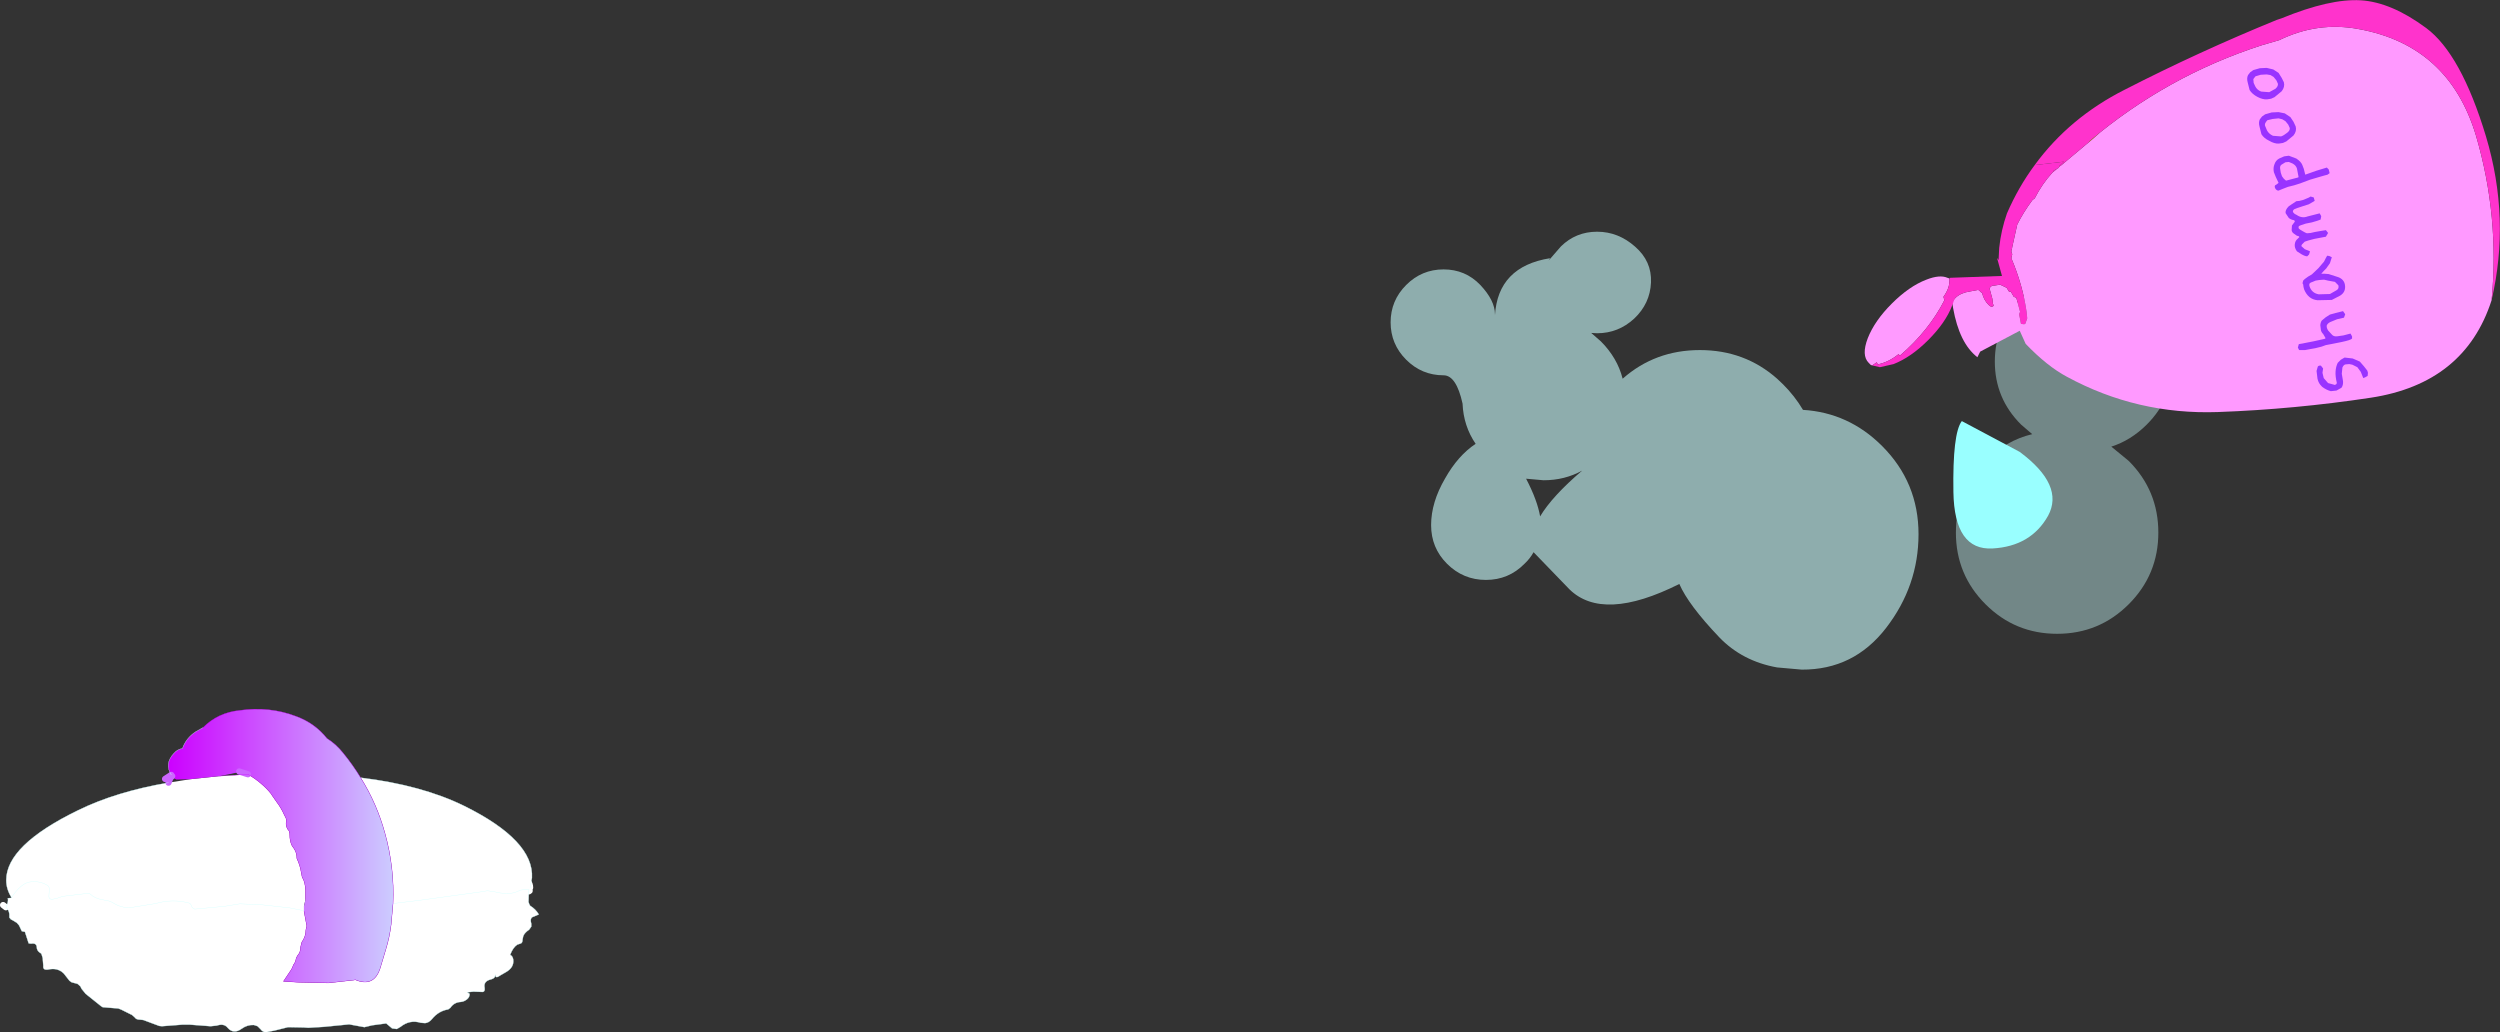
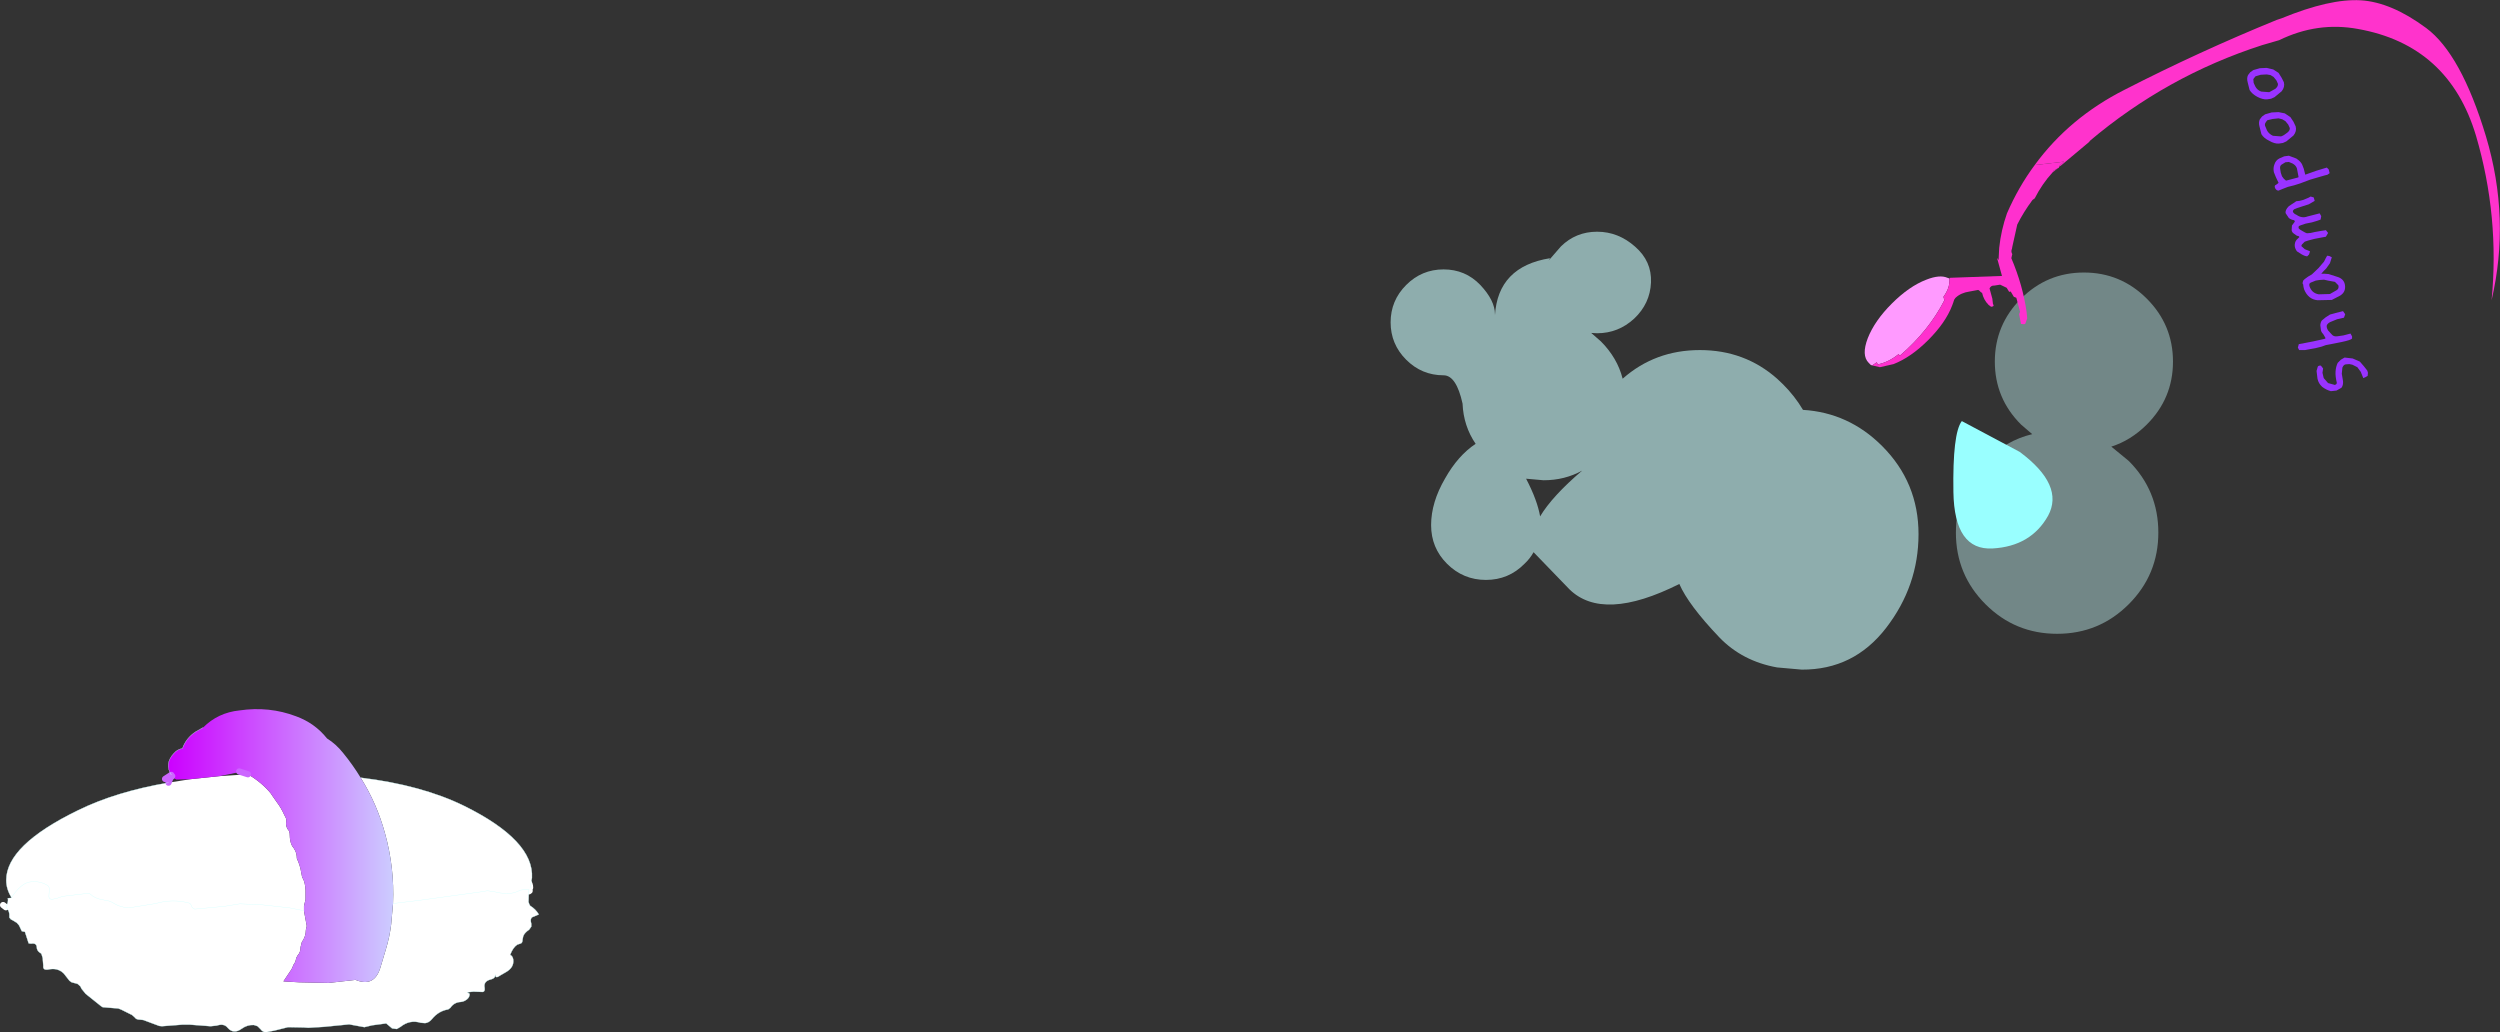
<svg xmlns="http://www.w3.org/2000/svg" height="165.7px" width="401.35px">
  <rect width="100%" height="100%" fill="#333333" stroke="none" />
  <g transform="matrix(1.0, 0.0, 0.0, 1.0, 289.5, 58.2)">
    <path d="M34.95 -10.25 Q39.15 -14.45 45.05 -14.45 50.95 -14.45 55.15 -10.25 59.35 -6.05 59.35 -0.15 59.35 5.75 55.15 9.95 52.6 12.5 49.45 13.5 L52.25 15.8 Q57.0 20.55 57.0 27.3 57.0 34.05 52.25 38.8 47.5 43.55 40.75 43.55 34.0 43.55 29.25 38.8 24.5 34.05 24.5 27.3 24.5 20.55 29.25 15.8 32.55 12.5 36.75 11.5 L34.95 9.95 Q30.75 5.75 30.75 -0.15 30.75 -6.05 34.95 -10.25" fill="#ccffff" fill-opacity="0.412" fill-rule="evenodd" stroke="none" />
    <path d="M13.3 42.6 Q8.1 49.35 -0.25 49.3 L-4.2 48.95 Q-9.8 47.95 -13.5 44.1 -18.45 38.9 -19.9 35.55 -32.15 41.7 -37.55 36.4 L-43.3 30.45 Q-43.85 31.45 -44.75 32.3 -47.3 34.9 -50.95 34.9 -54.6 34.9 -57.2 32.3 -59.75 29.75 -59.75 26.1 -59.75 22.45 -57.5 18.6 -55.45 14.95 -52.6 13.05 -54.55 10.2 -54.7 6.6 -55.7 2.05 -57.75 2.05 -61.25 2.05 -63.75 -0.45 -66.25 -2.95 -66.25 -6.45 -66.25 -9.95 -63.75 -12.45 -61.25 -14.95 -57.75 -14.95 -54.25 -14.95 -51.85 -12.45 -49.5 -9.95 -49.5 -7.75 L-49.5 -7.55 Q-49.05 -15.4 -40.65 -16.75 L-40.9 -16.35 -38.9 -18.65 Q-36.5 -21.0 -33.1 -21.0 -29.7 -21.0 -27.0 -18.6 -24.3 -16.25 -24.45 -12.85 -24.6 -9.45 -27.15 -7.05 -29.7 -4.7 -33.1 -4.7 L-34.05 -4.75 -32.5 -3.4 Q-29.85 -0.75 -29.0 2.6 -23.8 -2.0 -16.6 -2.0 -9.4 -2.0 -4.2 2.6 L-3.25 3.5 Q-1.35 5.4 -0.05 7.6 7.3 8.05 12.65 13.4 18.5 19.25 18.5 27.55 18.5 35.85 13.3 42.6 M-42.25 24.7 Q-40.3 21.45 -35.5 17.35 -38.3 18.9 -41.7 18.9 L-44.5 18.65 Q-42.7 22.1 -42.25 24.7" fill="#ccffff" fill-opacity="0.6" fill-rule="evenodd" stroke="none" />
    <path d="M-231.6 66.65 Q-221.75 67.85 -214.95 71.2 -203.75 76.75 -204.1 82.75 L-204.4 84.3 -204.5 84.5 -204.55 84.65 -204.85 84.6 -205.5 84.65 -205.95 84.7 Q-207.05 85.3 -208.25 85.25 L-209.25 85.15 -210.2 84.95 -211.25 84.8 -212.45 85.0 -222.25 86.35 -226.4 86.85 -222.25 86.35 -212.45 85.0 -211.25 84.8 -210.2 84.95 -209.25 85.15 -208.25 85.25 Q-207.05 85.3 -205.95 84.7 L-205.5 84.65 -204.85 84.6 -204.55 84.65 -204.65 84.85 -204.6 84.9 -204.65 86.6 -204.55 86.9 -204.4 87.2 Q-203.5 87.75 -203.0 88.6 L-203.8 88.95 Q-204.5 89.1 -204.2 90.1 L-204.2 90.55 -204.55 91.05 Q-205.3 91.55 -205.5 92.1 L-205.6 92.6 Q-205.6 93.25 -206.0 93.3 L-206.45 93.45 Q-207.15 93.9 -207.6 95.1 -207.2 95.25 -207.1 95.85 -206.95 97.1 -208.25 97.85 L-209.2 98.4 Q-210.0 99.0 -210.0 98.25 L-210.05 98.6 Q-210.15 98.9 -210.75 99.05 -211.9 99.35 -211.7 100.35 -211.6 101.0 -212.0 101.05 L-213.5 101.0 -214.5 101.1 -214.1 101.35 Q-214.1 101.9 -214.55 102.25 -215.0 102.6 -215.5 102.65 -216.6 102.7 -217.2 103.6 L-217.55 103.85 Q-219.1 104.1 -220.15 105.4 -220.65 106.0 -221.25 106.05 L-221.95 106.0 Q-223.7 105.45 -225.2 106.65 L-225.8 107.0 -226.55 106.9 -227.5 106.1 -229.75 106.4 -231.0 106.7 -233.45 106.25 -237.5 106.65 -240.0 106.8 -240.75 106.75 -243.25 106.7 -245.45 107.25 -246.75 107.5 Q-247.3 107.55 -247.65 107.05 L-248.15 106.55 -248.75 106.35 Q-249.8 106.3 -250.7 106.95 -252.0 107.9 -252.95 106.8 -253.55 106.05 -254.7 106.45 L-255.7 106.55 -259.0 106.3 -260.25 106.3 -263.5 106.55 -263.95 106.5 -266.5 105.55 -267.0 105.5 Q-267.65 105.5 -267.85 105.15 L-268.3 104.75 -270.0 103.9 -270.5 103.7 -273.0 103.5 -273.25 103.35 -275.75 101.35 -276.4 100.55 -276.6 100.15 -277.05 99.75 -278.0 99.5 -278.35 99.25 -279.25 98.1 Q-280.25 97.1 -281.75 97.45 -282.65 97.6 -282.55 96.85 L-282.65 95.6 -282.8 95.1 Q-282.85 94.85 -283.1 94.75 -283.6 94.4 -283.6 93.85 -283.65 93.15 -284.5 93.3 L-284.9 93.25 -285.5 91.4 -286.0 91.3 -286.45 90.35 -286.8 89.95 -287.45 89.55 -287.75 89.4 -288.0 89.1 Q-287.9 88.05 -288.55 87.45 -288.1 86.5 -288.25 86.0 L-287.7 85.95 -287.65 85.9 -287.45 85.6 Q-286.6 84.35 -285.65 83.75 -285.25 83.5 -284.75 83.4 -283.05 83.15 -281.8 84.0 -281.5 84.25 -281.6 84.85 L-281.65 85.6 Q-281.7 86.25 -281.0 86.15 L-280.3 86.0 -279.45 85.7 -275.25 85.2 -275.0 85.35 Q-274.25 86.05 -273.0 86.25 L-272.0 86.45 -271.5 86.65 Q-270.1 87.6 -268.5 87.5 L-264.5 86.85 Q-261.75 86.05 -259.05 86.8 L-258.8 87.1 -258.65 87.5 -258.25 87.75 -253.45 87.3 -251.0 86.9 -247.5 87.05 -243.0 87.55 -241.25 87.9 -240.7 88.05 -241.25 87.9 -243.0 87.55 -247.5 87.05 -251.0 86.9 -253.45 87.3 -258.25 87.75 -258.65 87.5 -258.8 87.1 -259.05 86.8 Q-261.75 86.05 -264.5 86.85 L-268.5 87.5 Q-270.1 87.6 -271.5 86.65 L-272.0 86.45 -273.0 86.25 Q-274.25 86.05 -275.0 85.35 L-275.25 85.2 -279.45 85.7 -280.3 86.0 -281.0 86.15 Q-281.7 86.25 -281.65 85.6 L-281.6 84.85 Q-281.5 84.25 -281.8 84.0 -283.05 83.15 -284.75 83.4 -285.25 83.5 -285.65 83.75 -286.6 84.35 -287.45 85.6 L-287.65 85.9 Q-288.5 84.55 -288.5 83.1 -288.5 77.5 -277.0 71.9 -270.9 68.9 -262.45 67.45 L-259.0 66.9 -254.25 66.4 -249.7 66.1 Q-247.5 67.4 -246.05 69.15 L-245.75 69.6 -245.05 70.6 Q-244.4 71.45 -243.9 72.55 L-243.6 73.15 Q-243.5 73.35 -243.55 73.6 -243.7 74.55 -243.1 75.2 L-243.0 75.6 Q-243.0 77.25 -242.35 77.95 L-242.15 78.3 Q-241.85 78.85 -241.85 79.6 -241.3 80.8 -241.15 81.85 L-241.0 82.6 -240.75 83.1 Q-240.4 84.0 -240.45 85.35 L-240.45 86.2 -240.7 87.25 -240.7 88.05 -240.25 90.5 -240.3 90.6 -240.4 91.1 Q-240.4 92.15 -241.05 93.05 L-241.25 93.85 Q-241.25 94.7 -241.7 95.15 L-241.95 95.6 Q-242.05 96.3 -242.4 96.7 L-242.55 97.1 -242.7 97.4 -244.0 99.35 -241.5 99.5 -236.75 99.6 -232.75 99.15 -232.45 99.1 Q-229.45 100.35 -228.45 97.2 L-227.55 94.2 Q-226.95 92.25 -226.7 90.2 L-226.4 86.85 Q-226.15 81.1 -227.7 75.55 -229.0 70.8 -231.6 66.65 M-204.75 83.35 Q-204.4 83.7 -204.4 84.3 -204.4 83.7 -204.75 83.35" fill="#ffffff" fill-rule="evenodd" stroke="none" />
    <path d="M-256.9 58.6 Q-254.5 56.2 -251.05 55.85 -246.3 55.15 -241.95 56.8 -238.95 57.9 -237.0 60.35 -235.55 61.25 -234.4 62.7 -232.85 64.6 -231.6 66.65 -229.0 70.8 -227.7 75.55 -226.15 81.1 -226.4 86.85 L-226.7 90.2 Q-226.95 92.25 -227.55 94.2 L-228.45 97.2 Q-229.45 100.35 -232.45 99.1 L-232.75 99.15 -236.75 99.6 -241.5 99.5 -244.0 99.35 -242.7 97.4 -242.55 97.1 -242.4 96.7 Q-242.05 96.3 -241.95 95.6 L-241.7 95.15 Q-241.25 94.7 -241.25 93.85 L-241.05 93.05 Q-240.4 92.15 -240.4 91.1 L-240.3 90.6 -240.25 90.5 -240.7 88.05 -240.7 87.25 -240.45 86.2 -240.45 85.35 Q-240.4 84.0 -240.75 83.1 L-241.0 82.6 -241.15 81.85 Q-241.3 80.8 -241.85 79.6 -241.85 78.85 -242.15 78.3 L-242.35 77.95 Q-243.0 77.25 -243.0 75.6 L-243.1 75.2 Q-243.7 74.55 -243.55 73.6 -243.5 73.35 -243.6 73.15 L-243.9 72.55 Q-244.4 71.45 -245.05 70.6 L-245.75 69.6 -246.05 69.15 Q-247.5 67.4 -249.7 66.1 L-251.1 65.65 -251.3 65.8 -254.25 66.4 -259.0 66.9 -261.2 66.95 -261.6 66.7 -261.85 66.4 -262.0 66.2 Q-263.15 64.45 -261.6 62.75 -261.05 62.1 -260.2 61.95 L-260.1 61.65 Q-259.45 60.15 -258.05 59.25 L-256.9 58.6" fill="url(#gradient0)" fill-rule="evenodd" stroke="none" />
-     <path d="M41.1 -31.45 L41.4 -31.65 46.0 -35.5 47.75 -37.0 45.9 -35.5 Q58.3 -46.0 73.65 -50.95 L76.4 -51.75 Q82.55 -54.75 89.05 -53.55 103.65 -50.95 108.0 -36.4 111.8 -23.45 110.5 -10.0 106.2 3.35 91.1 5.65 78.9 7.5 66.55 7.95 53.6 8.4 42.35 2.3 39.15 0.6 35.7 -3.0 L34.75 -5.1 28.4 -1.75 27.95 -0.85 Q25.05 -3.1 24.05 -8.75 L23.9 -9.75 24.45 -10.4 Q25.3 -11.2 26.7 -11.4 L28.05 -11.65 28.2 -11.6 28.55 -11.25 28.7 -11.2 Q28.95 -10.05 29.75 -9.25 L30.15 -8.95 Q30.75 -9.0 30.45 -9.4 L30.35 -10.25 29.9 -11.9 Q30.15 -12.4 30.65 -12.35 L31.6 -12.5 32.65 -12.0 33.05 -11.35 33.3 -11.4 33.8 -10.55 34.2 -10.4 34.8 -8.15 34.65 -7.75 34.95 -6.2 35.45 -6.15 Q35.55 -6.15 35.65 -6.25 L35.95 -7.1 35.85 -8.1 Q35.25 -12.4 33.4 -16.75 L33.55 -17.4 Q33.3 -17.85 33.5 -18.25 L33.55 -18.55 34.35 -22.15 Q35.35 -24.15 36.8 -26.1 L37.15 -26.35 Q38.35 -28.7 40.0 -30.5 L40.8 -31.15 41.0 -31.25 41.1 -31.45" fill="#ff99ff" fill-rule="evenodd" stroke="none" />
    <path d="M37.15 -31.7 L41.85 -32.25 41.15 -31.6 41.1 -31.45 41.0 -31.25 40.8 -31.15 40.25 -30.85 40.0 -30.5 Q38.35 -28.7 37.15 -26.35 L36.8 -26.1 Q35.35 -24.15 34.35 -22.15 L33.55 -18.55 33.5 -18.25 Q33.3 -17.85 33.55 -17.4 L33.4 -16.75 Q35.25 -12.4 35.85 -8.1 L35.95 -7.1 35.65 -6.25 Q35.55 -6.15 35.45 -6.15 L34.95 -6.2 34.65 -7.75 34.8 -8.15 34.2 -10.4 33.8 -10.55 33.3 -11.4 33.05 -11.35 32.65 -12.0 31.6 -12.5 30.65 -12.35 Q30.15 -12.4 29.9 -11.9 L30.35 -10.25 30.45 -9.4 Q30.75 -9.0 30.15 -8.95 L29.75 -9.25 Q28.95 -10.05 28.7 -11.2 L28.55 -11.25 28.2 -11.6 28.05 -11.65 26.7 -11.4 Q25.3 -11.2 24.45 -10.4 L23.9 -9.75 23.7 -11.1 23.5 -13.6 31.9 -13.9 31.1 -16.8 31.35 -16.45 31.45 -18.4 Q31.75 -21.25 32.7 -23.95 34.55 -28.2 37.15 -31.7" fill="#ff30ce" fill-rule="evenodd" stroke="none" />
    <path d="M25.45 9.4 L34.75 14.35 Q41.95 19.7 39.3 24.6 36.55 29.5 30.4 29.85 24.25 30.2 24.1 20.8 23.95 11.35 25.45 9.4" fill="#99ffff" fill-rule="evenodd" stroke="none" />
    <path d="M37.15 -31.7 Q42.7 -39.3 51.6 -43.8 63.5 -49.9 76.0 -55.0 L76.75 -55.25 Q84.55 -58.45 89.5 -58.15 94.4 -57.85 100.0 -53.7 105.6 -49.55 109.6 -36.3 113.55 -23.1 110.5 -10.0 111.8 -23.45 108.0 -36.4 103.65 -50.95 89.05 -53.55 82.55 -54.75 76.4 -51.75 L73.65 -50.95 Q58.3 -46.0 45.9 -35.5 L46.0 -35.5 41.4 -31.65 41.1 -31.45 41.15 -31.6 41.85 -32.25 37.15 -31.7 M40.0 -30.5 L40.25 -30.85 40.8 -31.15 40.0 -30.5" fill="#ff33cc" fill-rule="evenodd" stroke="none" />
-     <path d="M46.0 -35.5 L45.9 -35.5 47.75 -37.0 46.0 -35.5" fill="#ce9a00" fill-rule="evenodd" stroke="none" />
    <path d="M-204.4 84.3 L-204.45 84.4 -204.5 84.5 -204.55 84.65 Q-204.35 84.85 -204.6 84.85 L-204.6 84.9 M-288.55 87.45 L-289.0 87.1 M-204.55 84.65 L-204.6 84.85 M-204.4 84.3 Q-204.4 83.7 -204.75 83.35" fill="none" stroke="#ffffff" stroke-linecap="round" stroke-linejoin="round" stroke-width="1.0" />
    <path d="M-262.45 67.45 L-262.15 66.7 -261.85 66.4 M-262.0 66.2 L-263.0 66.85 M-251.1 65.65 L-249.7 66.1" fill="none" stroke="#cc66ff" stroke-linecap="round" stroke-linejoin="round" stroke-width="1.0" />
    <path d="M-231.6 66.65 Q-221.75 67.85 -214.95 71.2 -203.75 76.75 -204.1 82.75 L-204.4 84.3 M-204.6 84.9 L-204.65 86.6 -204.55 86.9 -204.4 87.2 Q-203.5 87.75 -203.0 88.6 L-203.8 88.95 Q-204.5 89.1 -204.2 90.1 L-204.2 90.55 -204.55 91.05 Q-205.3 91.55 -205.5 92.1 L-205.6 92.6 Q-205.6 93.25 -206.0 93.3 L-206.45 93.45 Q-207.15 93.9 -207.6 95.1 -207.2 95.25 -207.1 95.85 -206.95 97.1 -208.25 97.85 L-209.2 98.4 Q-210.0 99.0 -210.0 98.25 L-210.05 98.6 Q-210.15 98.9 -210.75 99.05 -211.9 99.35 -211.7 100.35 -211.6 101.0 -212.0 101.05 L-213.5 101.0 -214.5 101.1 -214.1 101.35 Q-214.1 101.9 -214.55 102.25 -215.0 102.6 -215.5 102.65 -216.6 102.7 -217.2 103.6 L-217.55 103.85 Q-219.1 104.1 -220.15 105.4 -220.65 106.0 -221.25 106.05 L-221.95 106.0 Q-223.7 105.45 -225.2 106.65 L-225.8 107.0 -226.55 106.9 -227.5 106.1 -229.75 106.4 -231.0 106.7 -233.45 106.25 -237.5 106.65 -240.0 106.8 -240.75 106.75 -243.25 106.7 -245.45 107.25 -246.75 107.5 Q-247.3 107.55 -247.65 107.05 L-248.15 106.55 -248.75 106.35 Q-249.8 106.3 -250.7 106.95 -252.0 107.9 -252.95 106.8 -253.55 106.05 -254.7 106.45 L-255.7 106.55 -259.0 106.3 -260.25 106.3 -263.5 106.55 -263.95 106.5 -266.5 105.55 -267.0 105.5 Q-267.65 105.5 -267.85 105.15 L-268.3 104.75 -270.0 103.9 -270.5 103.7 -273.0 103.5 -273.25 103.35 -275.75 101.35 -276.4 100.55 -276.6 100.15 -277.05 99.75 -278.0 99.5 -278.35 99.25 -279.25 98.1 Q-280.25 97.1 -281.75 97.45 -282.65 97.6 -282.55 96.85 L-282.65 95.6 -282.8 95.1 Q-282.85 94.85 -283.1 94.75 -283.6 94.4 -283.6 93.85 -283.65 93.15 -284.5 93.3 L-284.9 93.25 -285.5 91.4 -286.0 91.3 -286.45 90.35 -286.8 89.95 -287.45 89.55 -287.75 89.4 -288.0 89.1 Q-287.9 88.05 -288.55 87.45 -288.1 86.5 -288.25 86.0 L-287.7 85.95 -287.65 85.9 Q-288.5 84.55 -288.5 83.1 -288.5 77.5 -277.0 71.9 -270.9 68.9 -262.45 67.45 M-240.7 88.05 L-241.25 87.9 -243.0 87.55 -247.5 87.05 -251.0 86.9 -253.45 87.3 -258.25 87.75 -258.65 87.5 -258.8 87.1 -259.05 86.8 Q-261.75 86.05 -264.5 86.85 L-268.5 87.5 Q-270.1 87.6 -271.5 86.65 L-272.0 86.45 -273.0 86.25 Q-274.25 86.05 -275.0 85.35 L-275.25 85.2 -279.45 85.7 -280.3 86.0 -281.0 86.15 Q-281.7 86.25 -281.65 85.6 L-281.6 84.85 Q-281.5 84.25 -281.8 84.0 -283.05 83.15 -284.75 83.4 -285.25 83.5 -285.65 83.75 -286.6 84.35 -287.45 85.6 L-287.65 85.9 M-226.4 86.85 L-222.25 86.35 -212.45 85.0 -211.25 84.8 -210.2 84.95 -209.25 85.15 -208.25 85.25 Q-207.05 85.3 -205.95 84.7 L-205.5 84.65 -204.85 84.6 -204.55 84.65 -204.65 84.85 -204.6 84.9 M-262.0 66.2 Q-263.15 64.45 -261.6 62.75 -261.05 62.1 -260.2 61.95 L-260.1 61.65 Q-259.45 60.15 -258.05 59.25 L-256.9 58.6" fill="none" stroke="#ccffff" stroke-linecap="round" stroke-linejoin="round" stroke-width="0.05" />
-     <path d="M-256.9 58.6 Q-254.5 56.2 -251.05 55.85 -246.3 55.15 -241.95 56.8 -238.95 57.9 -237.0 60.35 -235.55 61.25 -234.4 62.7 -232.85 64.6 -231.6 66.65 -229.0 70.8 -227.7 75.55 -226.15 81.1 -226.4 86.85 L-226.7 90.2 Q-226.95 92.25 -227.55 94.2 L-228.45 97.2 Q-229.45 100.35 -232.45 99.1 L-232.75 99.15 -236.75 99.6 -241.5 99.5 -244.0 99.35 -242.7 97.4 -242.55 97.1 -242.4 96.7 Q-242.05 96.3 -241.95 95.6 L-241.7 95.15 Q-241.25 94.7 -241.25 93.85 L-241.05 93.05 Q-240.4 92.15 -240.4 91.1 L-240.3 90.6 -240.25 90.5 -240.7 88.05 M-249.7 66.1 Q-247.5 67.4 -246.05 69.15 L-245.75 69.6 -245.05 70.6 Q-244.4 71.45 -243.9 72.55 L-243.6 73.15 Q-243.5 73.35 -243.55 73.6 -243.7 74.55 -243.1 75.2 L-243.0 75.6 Q-243.0 77.25 -242.35 77.95 L-242.15 78.3 Q-241.85 78.85 -241.85 79.6 -241.3 80.8 -241.15 81.85 L-241.0 82.6 -240.75 83.1 Q-240.4 84.0 -240.45 85.35 L-240.45 86.2 M-249.7 66.1 L-254.25 66.4" fill="none" stroke="#cc00ff" stroke-linecap="round" stroke-linejoin="round" stroke-width="0.05" />
    <path d="M81.3 -12.7 Q81.2 -12.6 81.25 -12.3 81.6 -11.15 82.75 -10.95 L84.55 -11.0 85.6 -11.6 Q86.05 -11.85 85.9 -12.4 L85.35 -12.95 84.25 -13.15 83.6 -13.3 82.85 -13.25 82.25 -13.15 81.65 -12.9 Q81.5 -12.9 81.3 -12.7 M80.4 -11.75 L80.3 -12.15 80.25 -12.55 80.2 -12.6 80.15 -12.75 80.25 -13.15 80.5 -13.4 81.05 -13.8 81.65 -14.15 82.7 -15.15 83.6 -16.2 83.85 -16.7 84.1 -17.15 84.45 -17.1 84.85 -16.9 84.55 -15.95 83.95 -15.1 83.55 -14.7 83.15 -14.25 83.75 -14.25 84.35 -14.2 85.9 -13.7 Q86.8 -13.35 86.95 -12.5 87.15 -11.35 86.2 -10.75 L84.85 -10.05 82.55 -10.0 Q81.05 -10.15 80.4 -11.75 M81.35 -2.15 L80.55 -2.0 79.6 -2.0 79.4 -2.4 79.55 -2.95 81.9 -3.4 83.7 -3.8 83.85 -3.9 83.8 -4.0 83.45 -4.6 Q83.2 -4.8 83.1 -5.2 L83.0 -6.0 Q83.05 -6.5 83.25 -6.75 L83.85 -7.25 84.55 -7.7 85.45 -7.95 86.65 -8.25 87.0 -7.75 86.8 -7.2 85.7 -6.95 84.85 -6.6 Q84.25 -6.4 84.05 -6.0 83.95 -5.65 84.25 -5.15 L84.8 -4.55 Q85.1 -4.15 85.65 -4.2 L86.7 -4.35 87.85 -4.65 88.1 -4.2 88.1 -3.85 Q87.9 -3.6 86.45 -3.3 L84.7 -2.95 83.9 -2.8 83.2 -2.55 82.2 -2.3 81.35 -2.15 M82.55 2.6 L82.4 1.35 82.6 0.65 Q82.75 0.45 83.1 0.5 L83.45 0.95 83.35 1.65 83.55 2.5 84.25 3.3 85.35 3.6 85.6 3.45 85.65 3.25 Q85.4 2.2 85.45 1.45 85.5 0.65 85.8 0.05 L86.3 -0.45 86.9 -0.8 88.2 -0.65 89.35 -0.15 90.0 0.6 90.55 1.3 90.65 1.65 90.6 2.15 90.25 2.35 Q90.0 2.45 89.9 2.5 L89.7 2.0 89.5 1.5 88.95 0.75 88.15 0.35 87.65 0.25 87.05 0.3 Q86.75 0.35 86.55 0.8 L86.45 1.8 86.65 3.0 Q86.7 3.65 86.4 4.05 L85.6 4.5 84.7 4.6 Q83.95 4.4 83.3 3.9 82.7 3.35 82.55 2.6 M72.9 -42.65 Q72.05 -43.1 71.65 -43.75 L71.35 -44.95 Q71.15 -45.65 71.4 -46.15 L71.75 -46.6 72.25 -46.95 73.3 -47.25 74.4 -47.3 75.45 -47.05 76.3 -46.5 76.8 -45.7 77.15 -45.0 Q77.35 -44.25 76.8 -43.55 L75.65 -42.6 75.1 -42.35 74.45 -42.25 Q73.75 -42.2 72.9 -42.65 M73.5 -43.5 L74.8 -43.4 75.8 -43.95 Q76.25 -44.35 76.2 -44.75 L75.95 -45.3 75.5 -45.85 75.0 -46.15 74.4 -46.25 73.45 -46.2 72.6 -45.95 72.4 -45.7 72.25 -45.5 72.3 -44.9 72.55 -44.35 Q72.85 -43.75 73.5 -43.5 M76.35 -35.15 Q75.65 -35.1 74.8 -35.6 73.95 -36.0 73.55 -36.65 L73.25 -37.85 Q73.05 -38.55 73.3 -39.05 L73.65 -39.5 74.15 -39.85 75.2 -40.15 76.3 -40.2 77.3 -40.0 78.2 -39.4 78.7 -38.65 79.05 -37.9 Q79.25 -37.15 78.7 -36.45 L77.55 -35.5 77.0 -35.25 76.35 -35.15 M75.4 -36.4 L76.7 -36.3 Q77.15 -36.45 77.7 -36.9 78.15 -37.25 78.1 -37.65 L77.85 -38.2 77.4 -38.75 76.9 -39.05 76.3 -39.2 75.35 -39.1 74.5 -38.9 74.3 -38.65 74.15 -38.4 Q74.05 -38.1 74.2 -37.85 L74.45 -37.25 Q74.75 -36.7 75.4 -36.4 M76.65 -30.5 L76.85 -29.9 77.15 -29.5 77.5 -29.2 78.45 -29.45 79.4 -29.7 79.5 -29.75 79.5 -29.85 79.25 -31.15 Q79.1 -31.65 78.55 -31.95 L77.95 -32.2 77.4 -32.15 76.75 -31.75 Q76.5 -31.55 76.55 -31.15 L76.65 -30.5 M79.75 -28.75 L78.8 -28.45 77.8 -28.2 76.9 -27.85 76.3 -27.6 Q76.0 -27.6 75.8 -27.9 75.6 -28.25 75.75 -28.45 L76.0 -28.6 76.25 -28.8 76.3 -28.85 76.25 -28.95 75.85 -29.8 75.55 -30.55 Q75.4 -31.25 75.65 -31.85 75.85 -32.45 76.4 -32.75 L77.2 -33.1 77.95 -33.2 79.15 -32.75 Q79.9 -32.25 80.1 -31.75 L80.35 -31.1 80.55 -30.3 80.6 -30.15 80.7 -30.2 82.4 -30.8 84.05 -31.3 84.35 -31.0 84.5 -30.4 84.15 -30.15 83.75 -30.05 83.4 -29.95 83.05 -29.85 81.35 -29.35 79.75 -28.75 M79.15 -25.9 L79.65 -25.95 80.25 -26.1 80.85 -26.35 Q81.15 -26.45 81.45 -26.65 L81.95 -26.5 82.1 -25.95 81.15 -25.4 80.2 -25.1 79.75 -24.95 79.3 -24.8 78.8 -24.6 Q78.5 -24.35 78.65 -24.1 L78.9 -23.85 79.2 -23.7 Q80.05 -23.1 80.95 -23.45 L82.9 -23.95 83.15 -23.5 83.05 -22.95 82.5 -22.75 81.65 -22.5 80.65 -22.3 79.9 -22.05 79.55 -21.9 79.5 -21.6 Q79.65 -21.35 80.15 -21.1 80.65 -20.8 80.85 -20.75 L81.45 -20.8 82.1 -20.95 82.95 -21.1 83.9 -21.25 84.25 -20.8 83.9 -20.2 83.1 -20.05 82.05 -19.85 81.1 -19.6 80.5 -19.4 80.05 -18.95 79.95 -18.7 80.5 -18.2 81.35 -17.85 81.2 -17.35 80.9 -17.05 Q80.55 -17.05 79.95 -17.4 L79.25 -17.85 Q78.85 -18.4 78.9 -18.95 78.95 -19.55 79.4 -19.9 L79.55 -20.05 79.65 -20.15 79.5 -20.3 79.25 -20.35 78.75 -20.7 Q78.45 -20.9 78.4 -21.25 L78.45 -22.0 78.9 -22.6 78.9 -22.7 78.8 -22.85 Q78.35 -22.9 77.95 -23.2 L77.45 -23.95 Q77.3 -24.45 77.95 -25.1 L79.15 -25.9" fill="#9933ff" fill-rule="evenodd" stroke="none" />
    <path d="M10.85 0.4 L10.5 0.05 Q9.3 -1.15 10.35 -3.9 11.45 -6.7 14.2 -9.45 17.0 -12.25 19.75 -13.3 21.9 -14.15 23.15 -13.6 L23.45 -13.5 23.45 -13.3 Q23.55 -12.0 22.5 -10.55 L22.65 -10.0 Q20.15 -5.1 15.5 -1.1 L15.3 -1.35 Q13.7 -0.05 11.95 0.3 L11.8 -0.05 11.1 0.45 10.85 0.4" fill="#ff9aff" fill-rule="evenodd" stroke="none" />
    <path d="M23.45 -13.5 L23.8 -13.15 24.25 -12.5 Q24.75 -11.3 23.9 -9.15 22.85 -6.4 20.05 -3.6 17.3 -0.85 14.5 0.25 L12.3 0.75 11.0 0.45 10.85 0.4 11.1 0.45 11.8 -0.05 11.95 0.3 Q13.7 -0.05 15.3 -1.35 L15.5 -1.1 Q20.15 -5.1 22.65 -10.0 L22.5 -10.55 Q23.55 -12.0 23.45 -13.3 L23.45 -13.5" fill="#ff30ce" fill-rule="evenodd" stroke="none" />
  </g>
  <defs>
    <linearGradient gradientTransform="matrix(0.022, 0.0, 0.0, 0.027, -244.45, 77.6)" gradientUnits="userSpaceOnUse" id="gradient0" spreadMethod="pad" x1="-819.2" x2="819.2">
      <stop offset="0.0" stop-color="#cc00ff" />
      <stop offset="1.0" stop-color="#ccccff" />
    </linearGradient>
  </defs>
</svg>